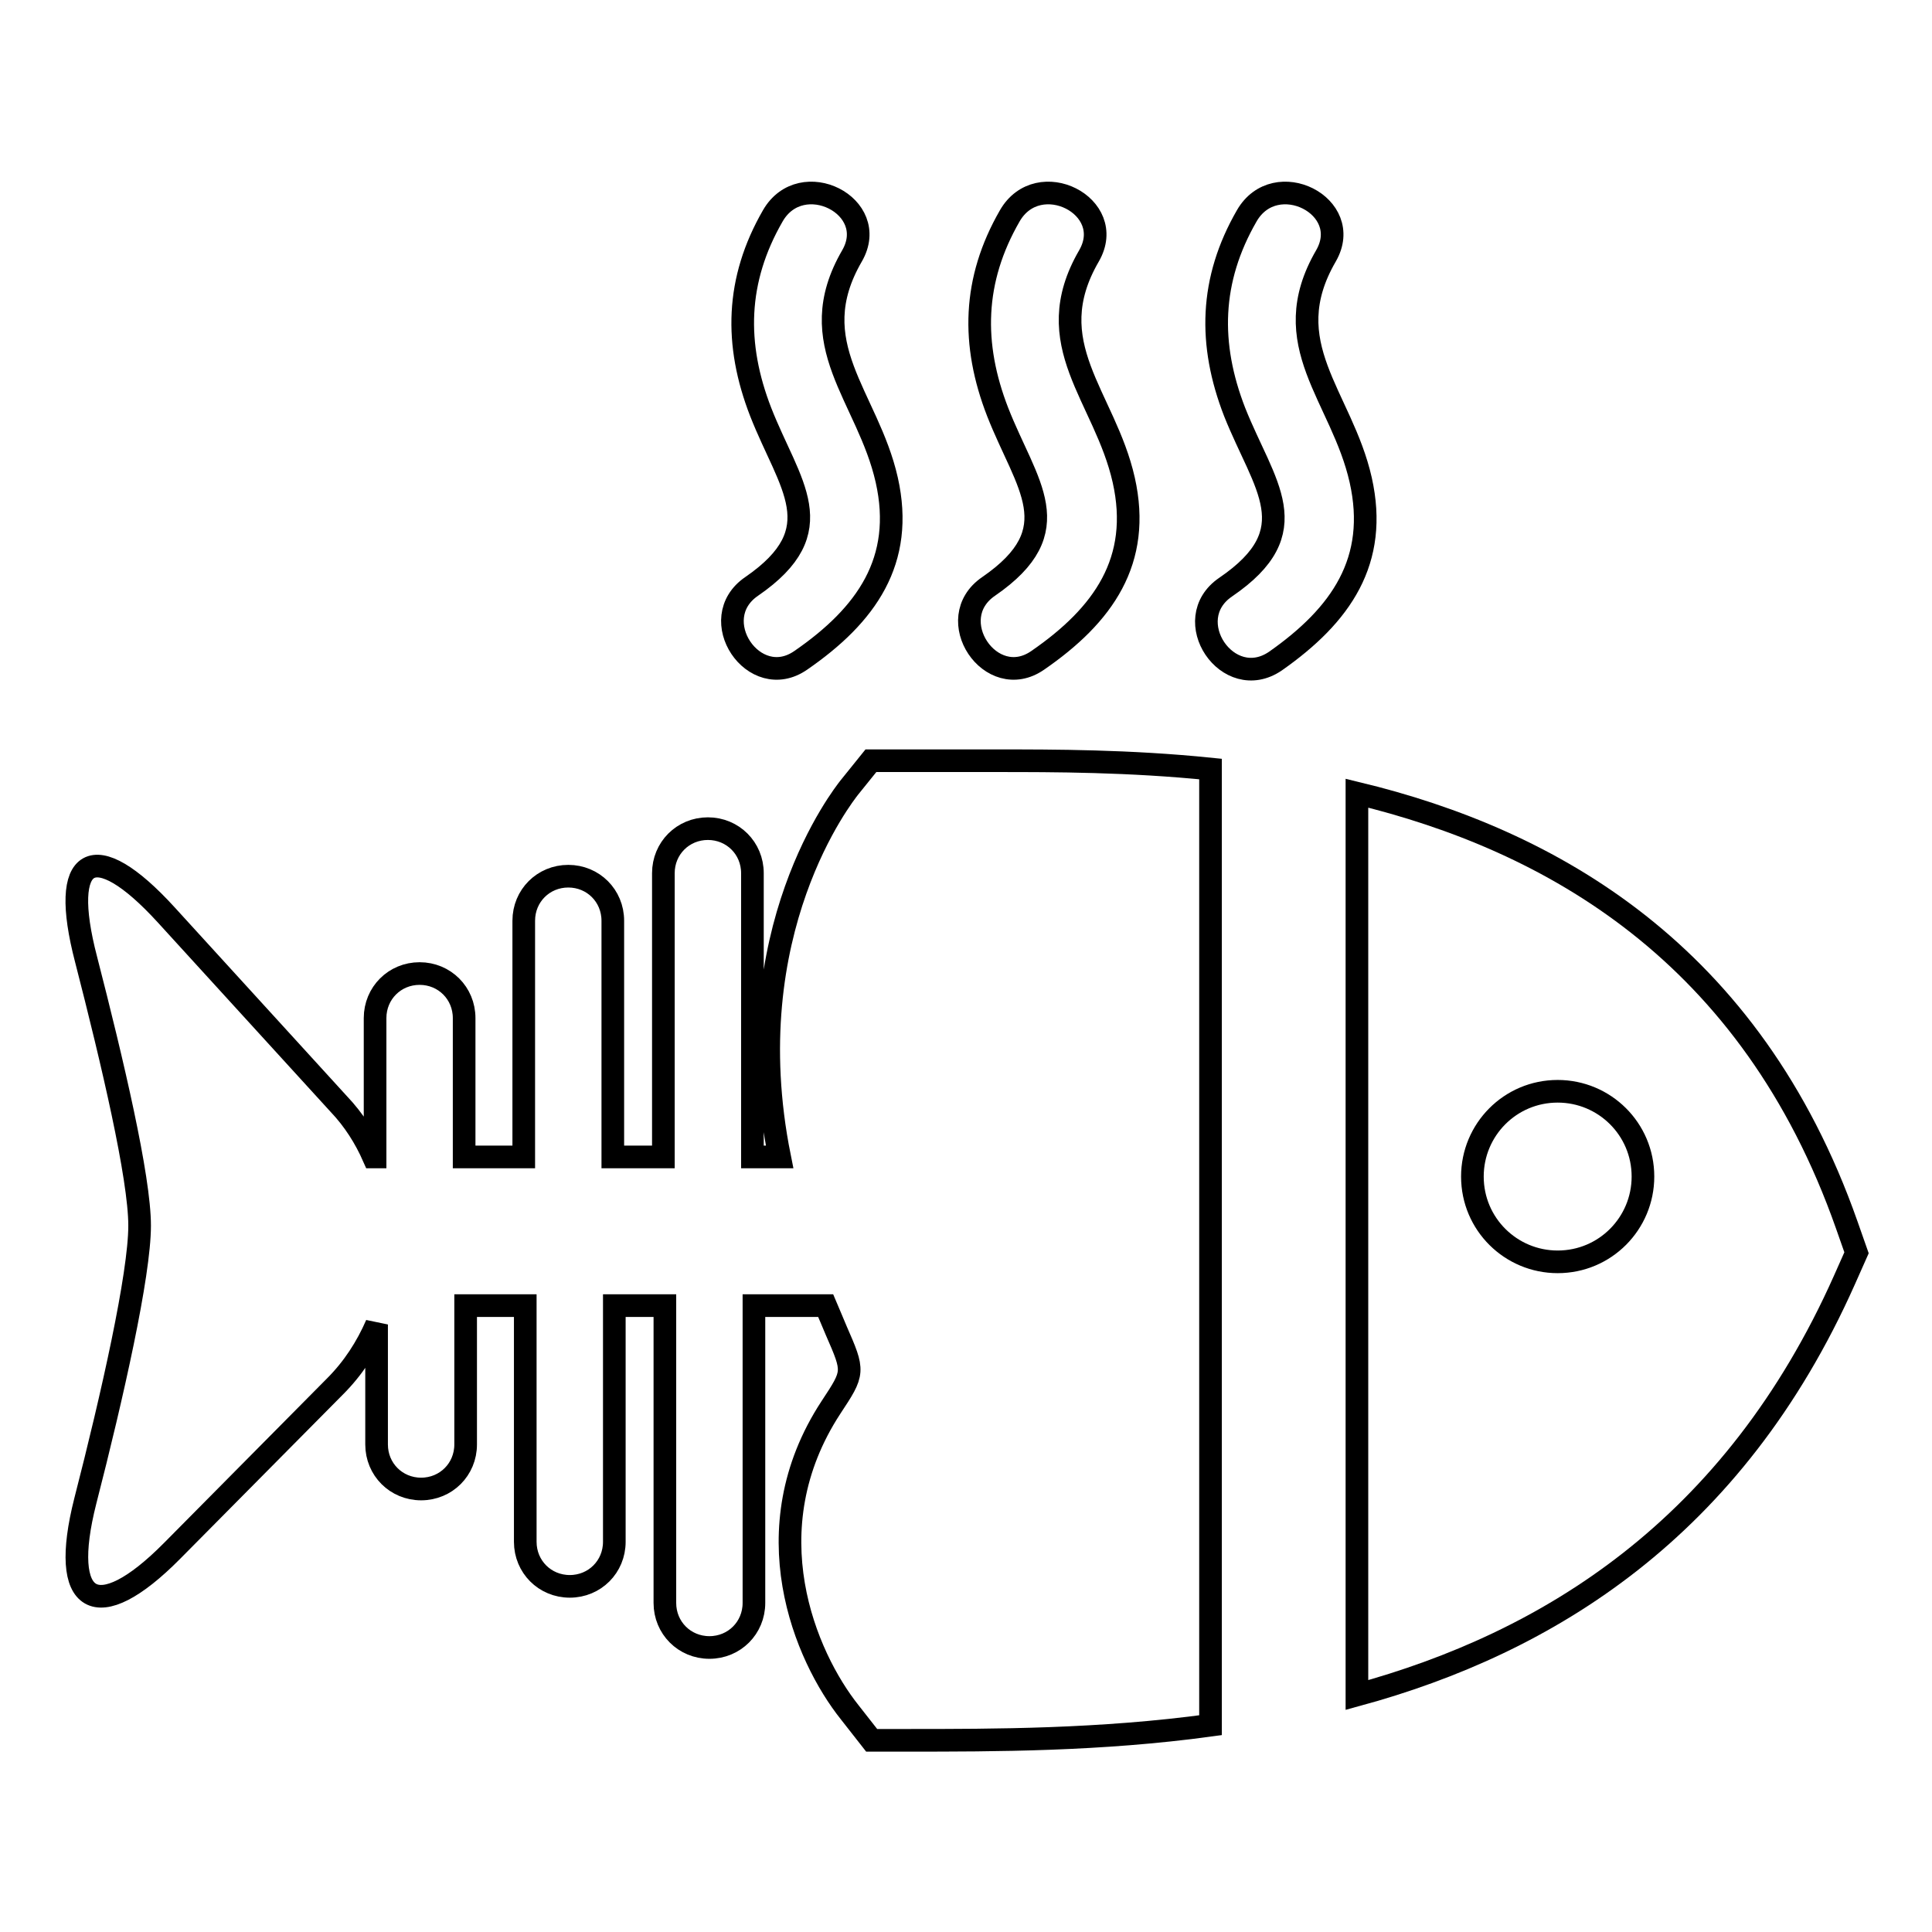
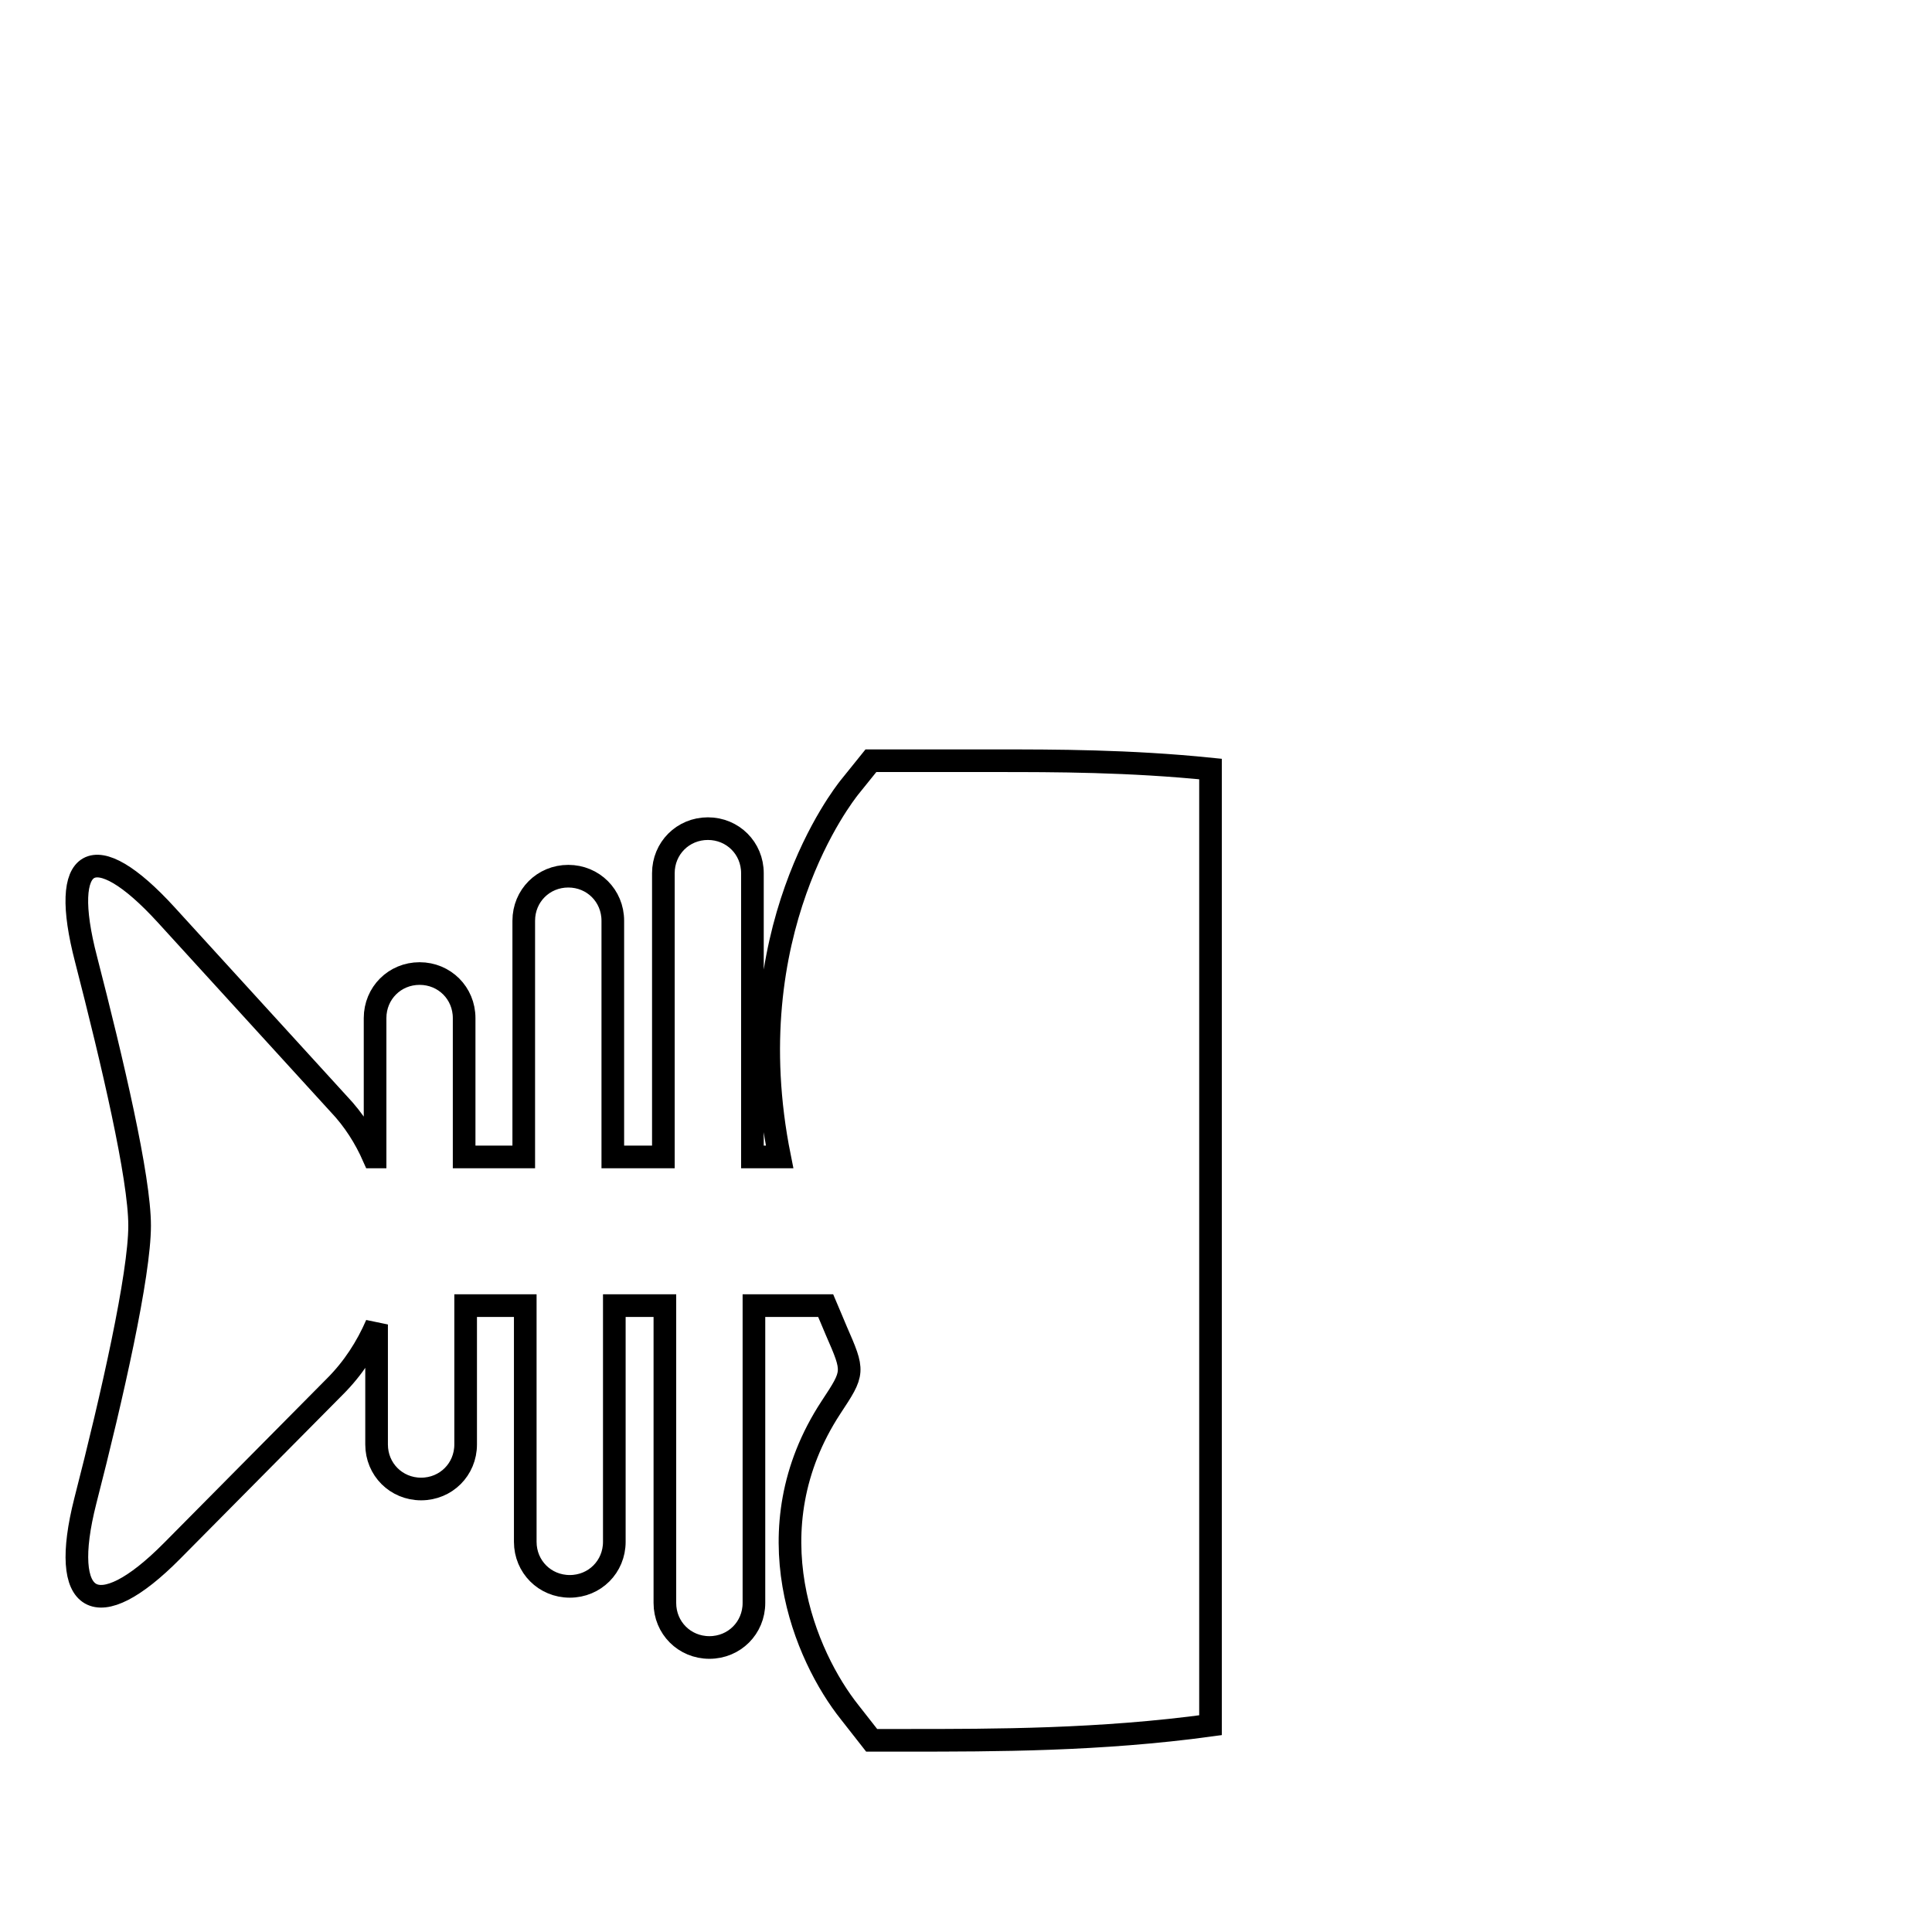
<svg xmlns="http://www.w3.org/2000/svg" version="1.1" x="0px" y="0px" viewBox="0 0 256 256" enable-background="new 0 0 256 256" xml:space="preserve">
  <g>
    <g>
      <g>
        <g>
          <path stroke-width="3" fill-opacity="0" stroke="#000000" d="M115.4,100.8l-2.9,3.6c-0.6,0.8-15.2,19-9.2,48.9h-3.6v-37.6c0-3.3-2.6-5.9-5.9-5.9s-5.9,2.6-5.9,5.9v37.6h-6.7v-31.3c0-3.3-2.6-5.9-5.9-5.9s-5.9,2.6-5.9,5.9v31.3h-7.9v-18.4c0-3.3-2.6-5.9-5.9-5.9s-5.9,2.6-5.9,5.9v18.4h-0.2c-1.1-2.5-2.6-4.9-4.6-7l-22.9-25.1c-9.6-10.5-14.2-7.9-10.6,5.9c3.5,13.6,7.1,28.9,7.1,35.3c0,6.5-3.6,22.5-7.2,36.5c-3.5,13.8,1.5,16.7,11.5,6.6l21.6-21.8c2.4-2.4,4.2-5.2,5.5-8.2v15.9c0,3.3,2.6,5.9,5.9,5.9s5.9-2.6,5.9-5.9v-18.4h7.9v31.3c0,3.3,2.6,5.9,5.9,5.9c3.3,0,5.9-2.6,5.9-5.9v-31.3h6.7v39.4c0,3.3,2.6,5.9,5.9,5.9s5.9-2.6,5.9-5.9v-39.4h9.5c0.5,1.2,1,2.3,1.4,3.3c2.4,5.5,2.4,5.5-0.7,10.2c-10.6,16.2-3.4,33,2.5,40.4l2.9,3.7h4.7c11.6,0,25.6,0,40.2-2v-9.9v-9.9v-87.1v-9.9v-9.9c-10.8-1.1-20.7-1.1-28.4-1.1L115.4,100.8z" />
-           <path stroke-width="3" fill-opacity="0" stroke="#000000" d="M179.8,105.1v10.1v10.2v78.8v10.2v10.2c25.3-6.9,49.9-22,64.6-55l1.6-3.6l-1.3-3.7C232,126.2,205.5,111.3,179.8,105.1z M217.7,155.9c0,6.2-5,11.3-11.3,11.3c-6.2,0-11.3-5-11.3-11.3c0-6.2,5-11.3,11.3-11.3C212.6,144.6,217.7,149.6,217.7,155.9z" />
-           <path stroke-width="3" fill-opacity="0" stroke="#000000" d="M99.6,77.7c-6.3,4.3,0.3,14.1,6.5,9.8c8.7-6,13.8-13.2,11.4-23.9c-2.5-11.1-11.4-18-4.6-29.7c3.8-6.6-6.7-11.9-10.5-5.3c-4.9,8.5-5.1,17-1.6,26C104.6,64.3,110.5,70.2,99.6,77.7z" />
-           <path stroke-width="3" fill-opacity="0" stroke="#000000" d="M131,77.7c-6.3,4.3,0.3,14.1,6.5,9.8c8.7-6,13.8-13.2,11.4-23.9c-2.5-11.1-11.4-18-4.6-29.7c3.8-6.6-6.7-11.9-10.5-5.3c-4.9,8.5-5.1,17-1.6,26C136,64.3,141.9,70.2,131,77.7z" />
-           <path stroke-width="3" fill-opacity="0" stroke="#000000" d="M180.3,63.6c-2.5-11.1-11.4-18-4.6-29.7c3.8-6.6-6.7-11.9-10.5-5.3c-4.9,8.5-5.1,17-1.6,26c3.9,9.8,9.8,15.7-1.2,23.2c-6.3,4.3,0.3,14.1,6.6,9.8C177.7,81.5,182.7,74.3,180.3,63.6z" />
        </g>
      </g>
      <g />
      <g />
      <g />
      <g />
      <g />
      <g />
      <g />
      <g />
      <g />
      <g />
      <g />
      <g />
      <g />
      <g />
      <g />
    </g>
  </g>
</svg>